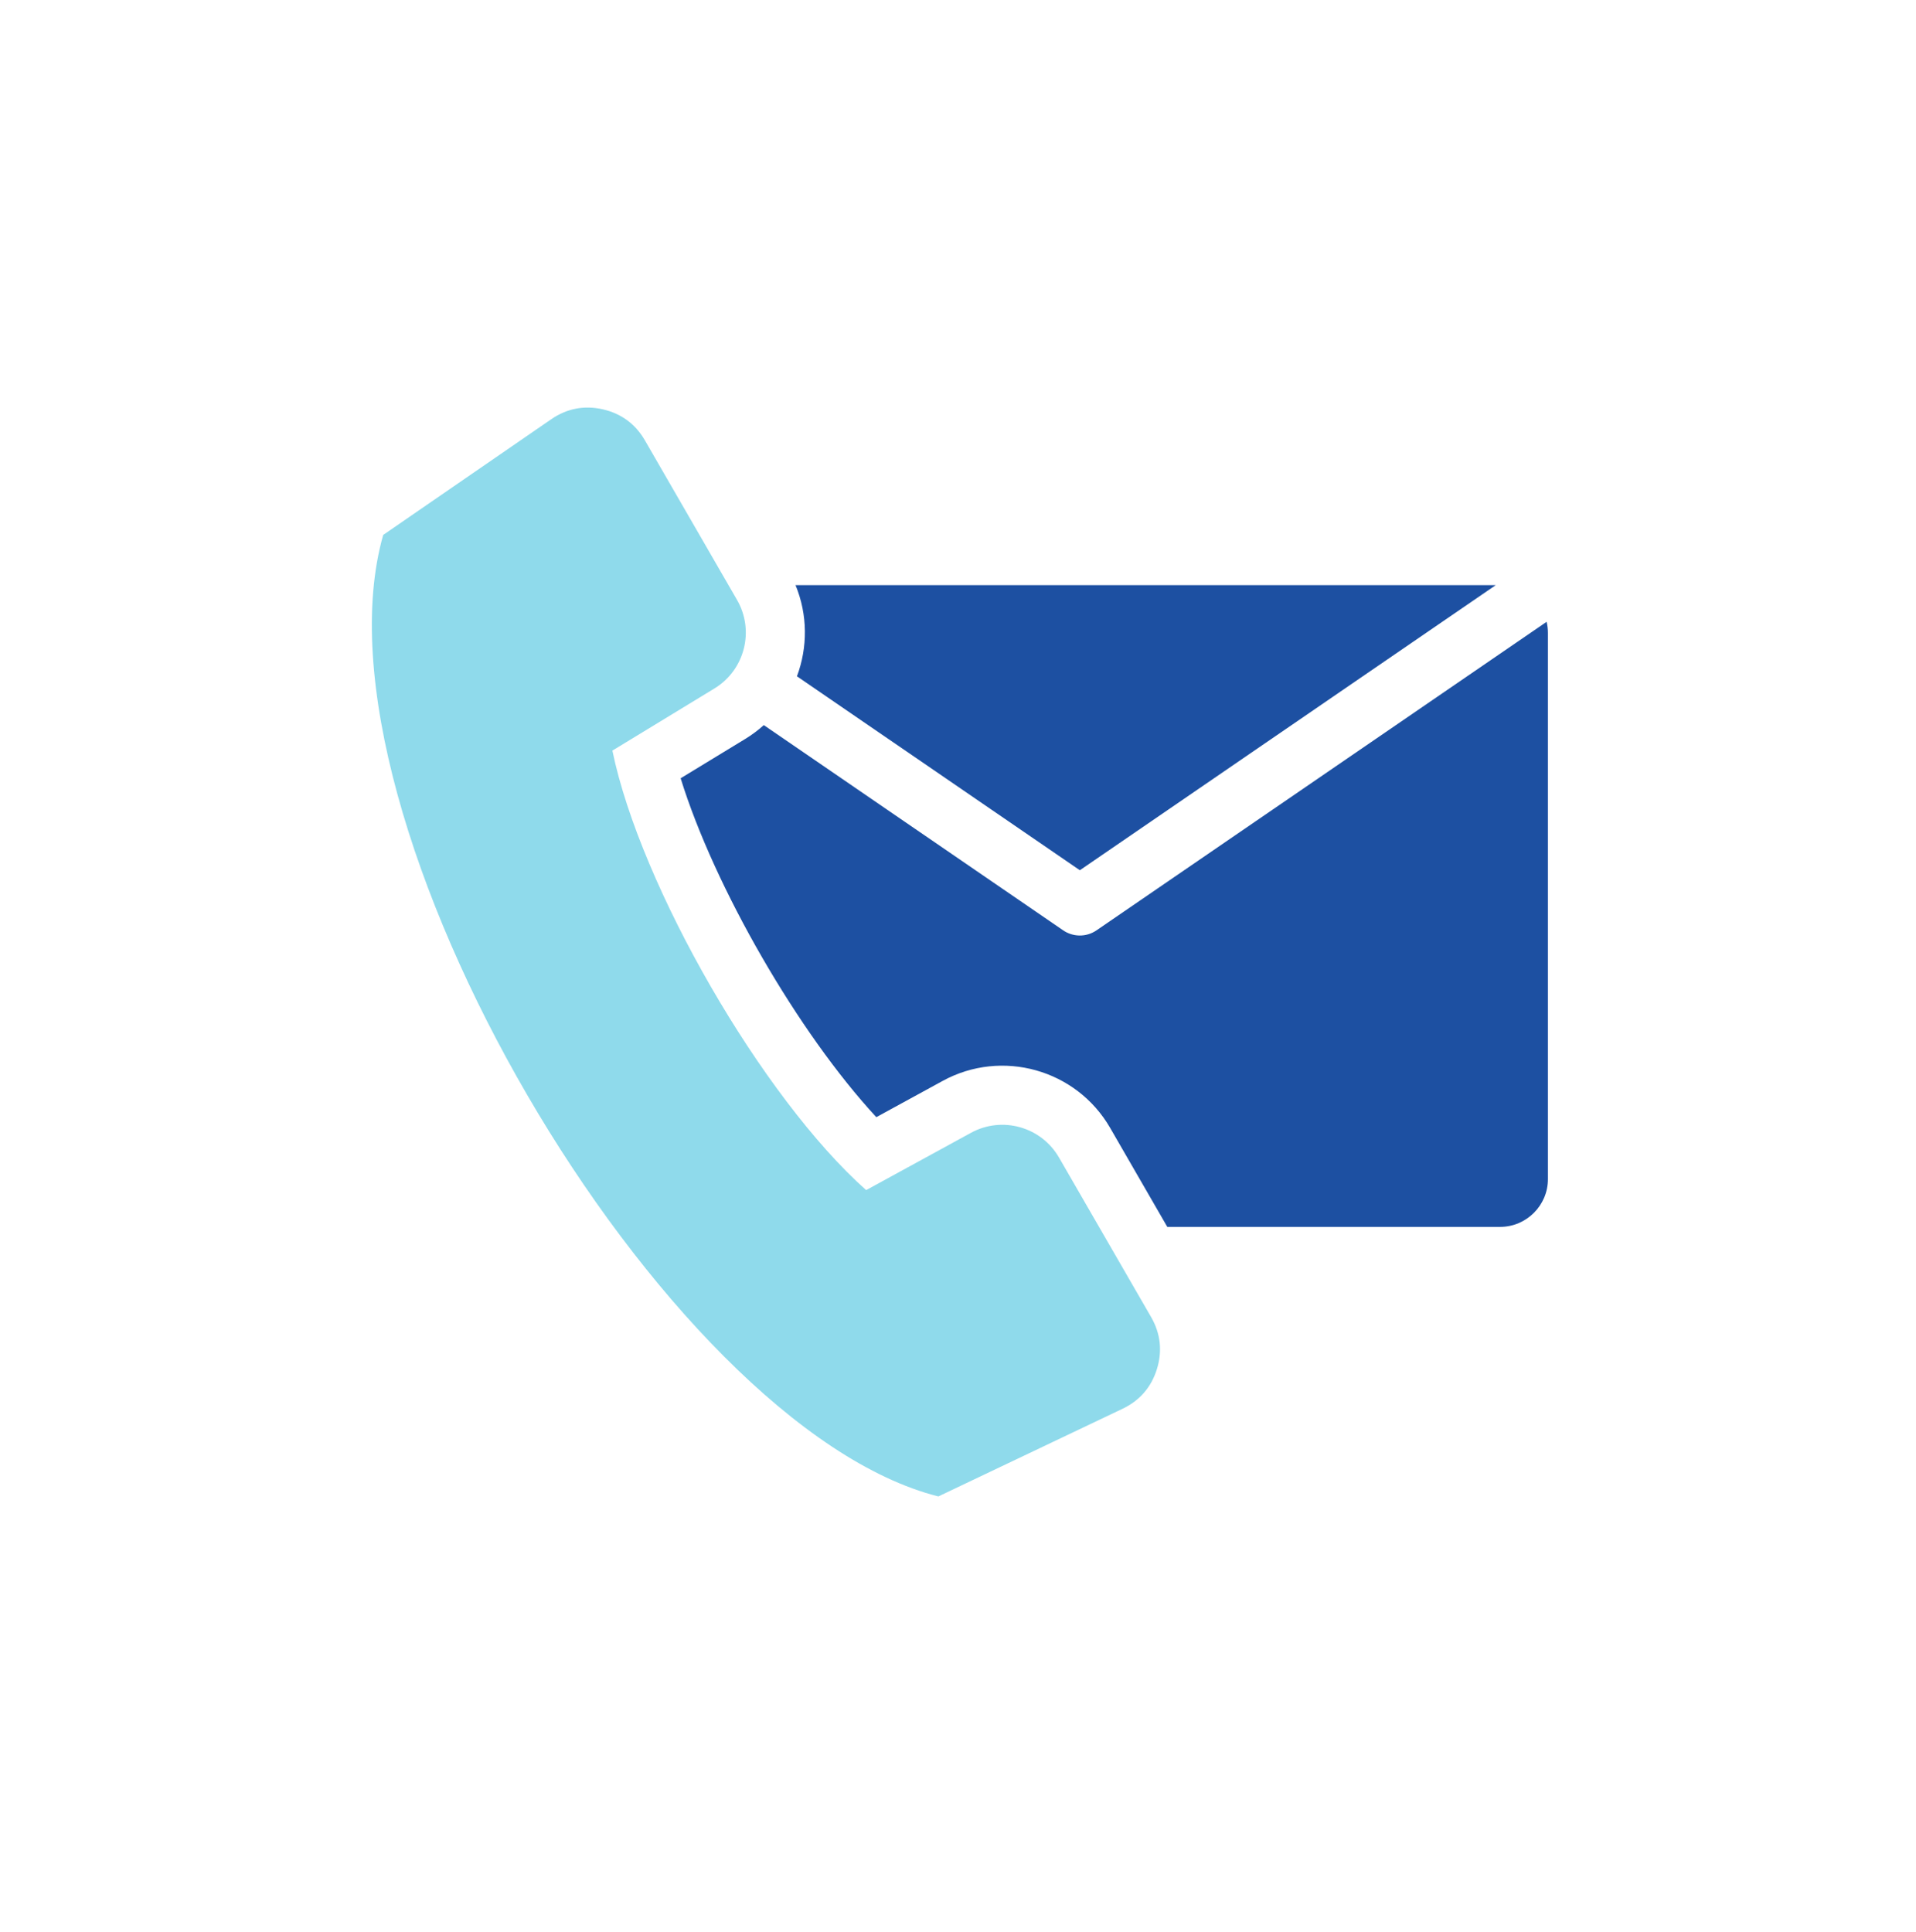
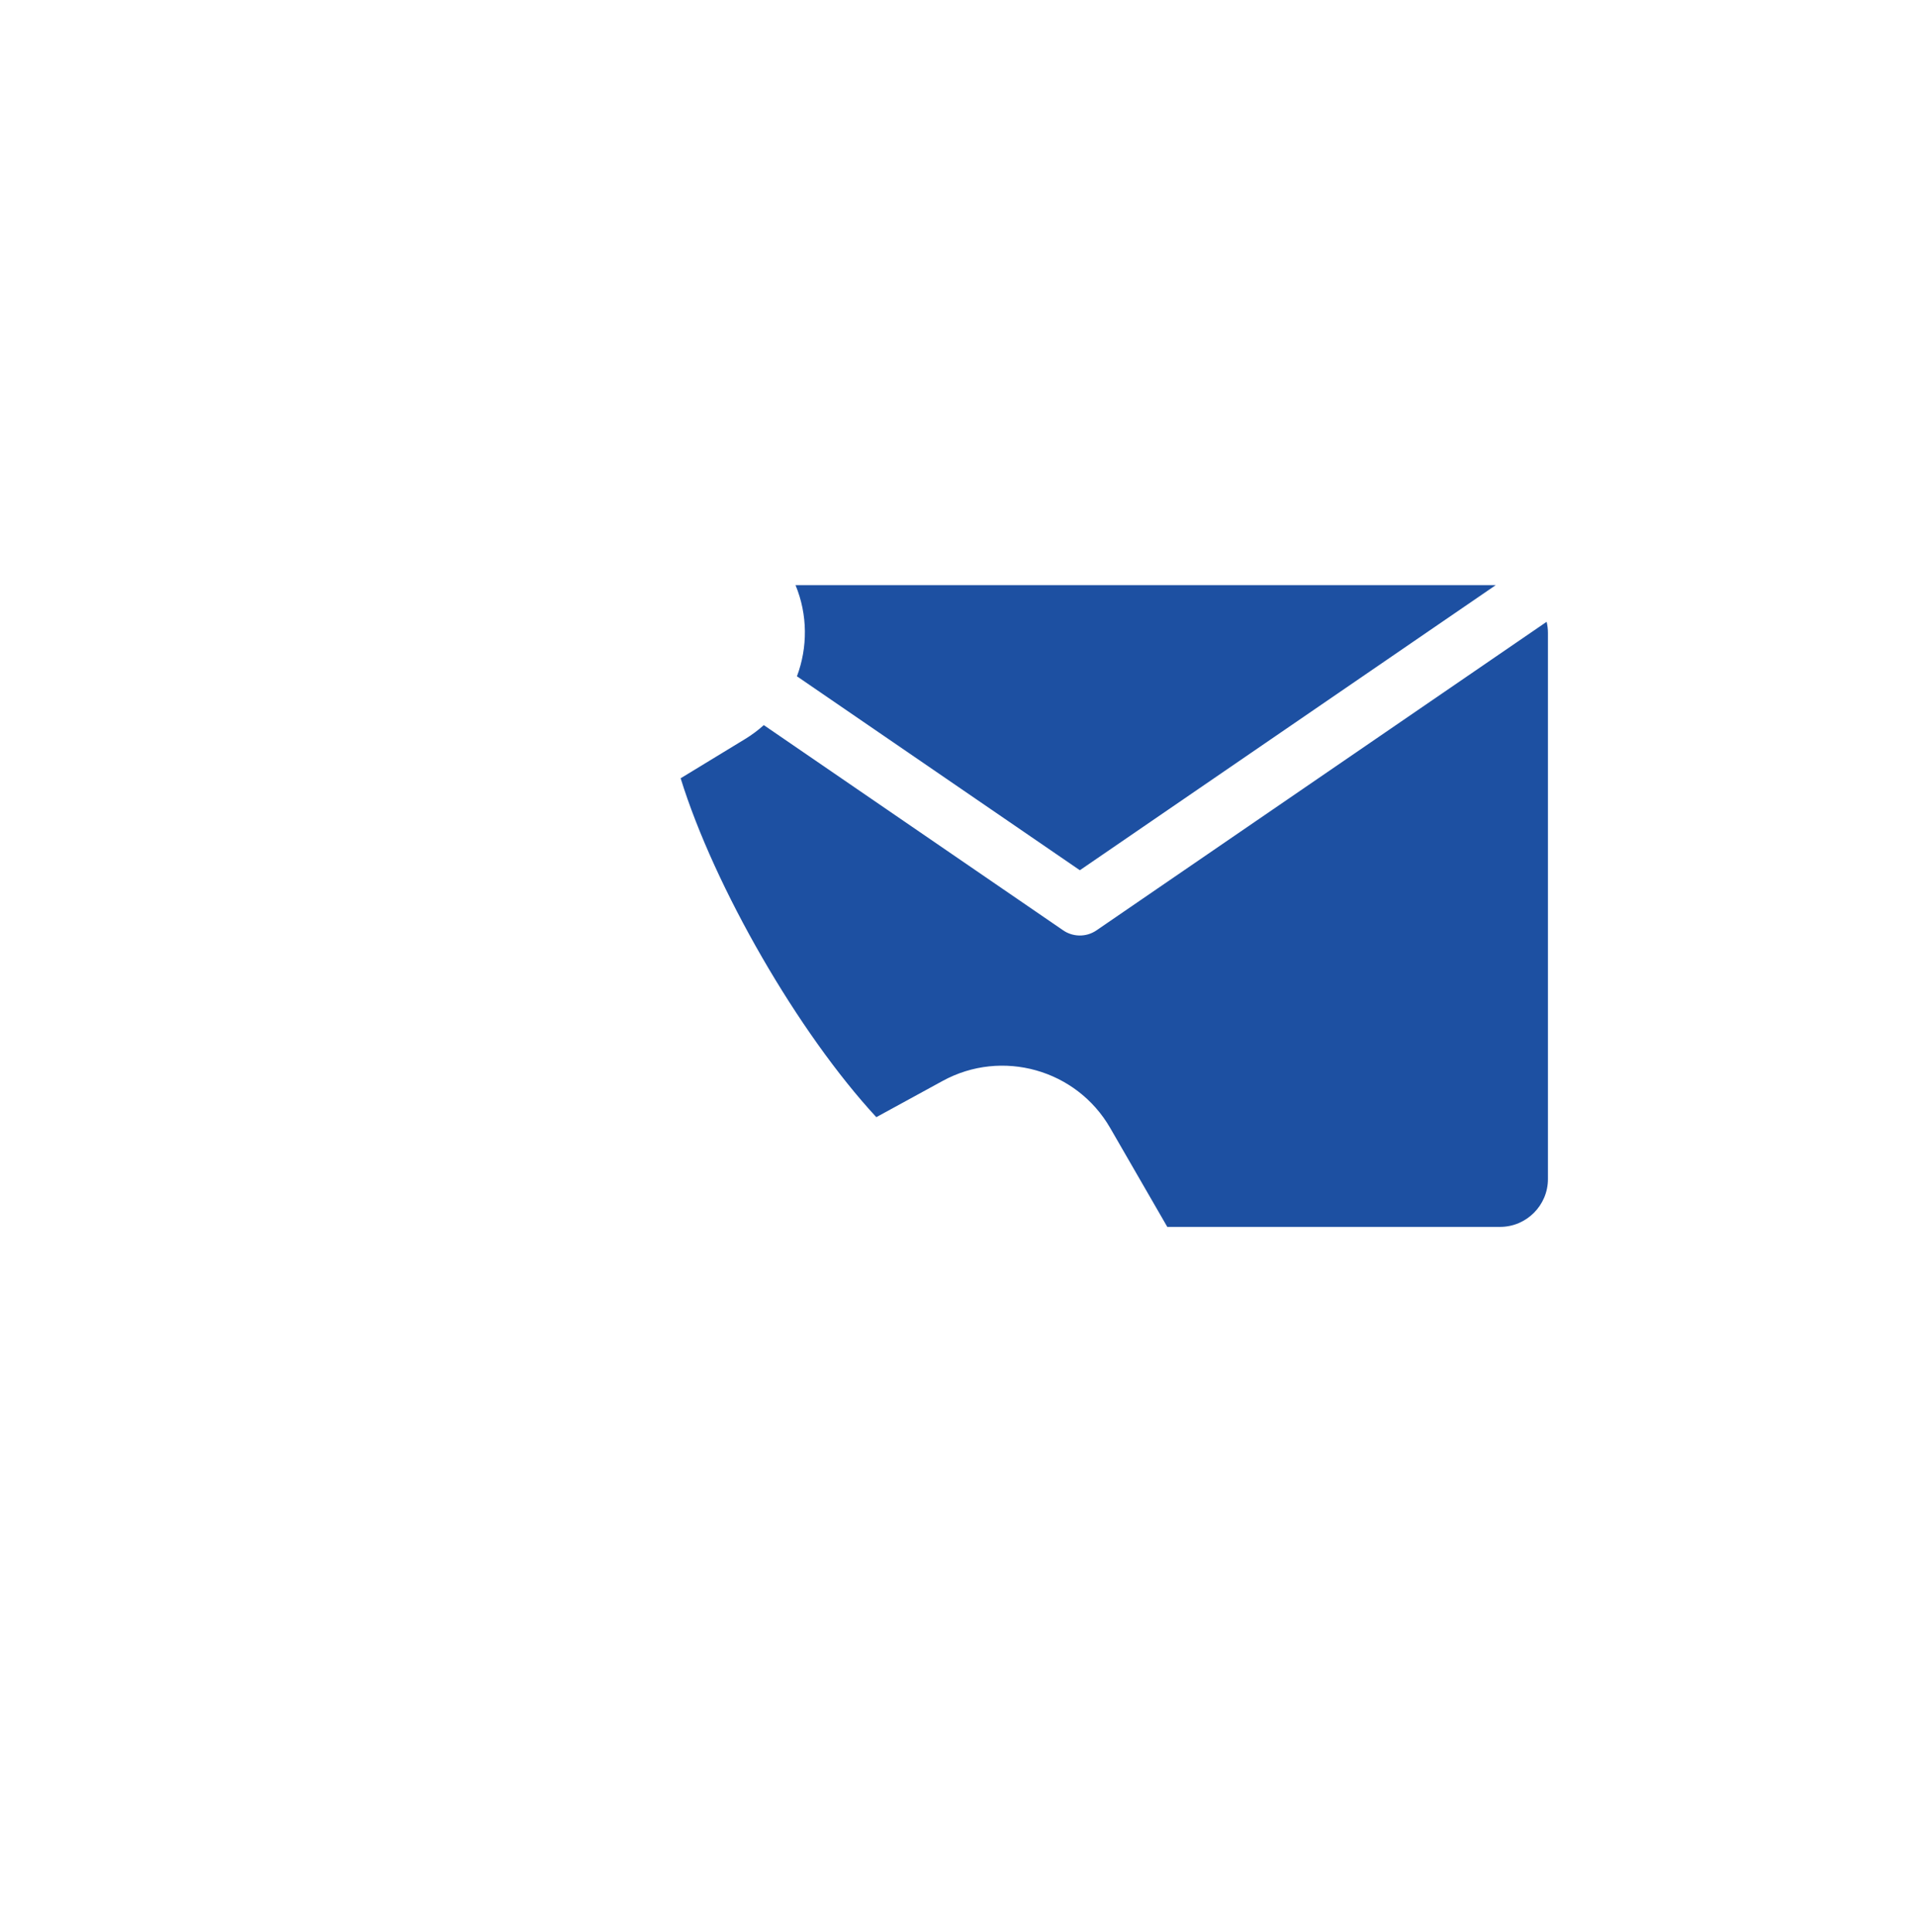
<svg xmlns="http://www.w3.org/2000/svg" width="120" height="121" viewBox="0 0 120 121" fill="none">
-   <path fill-rule="evenodd" clip-rule="evenodd" d="M38.354 47.013L44.746 43.121C46.643 41.966 47.273 39.502 46.162 37.578L40.391 27.582C39.799 26.556 38.903 25.897 37.748 25.636C36.593 25.375 35.5 25.585 34.525 26.257L24 33.504C18.99 51.156 41.503 89.372 58.77 93.727L70.308 88.235C71.377 87.726 72.106 86.885 72.457 85.754C72.809 84.624 72.686 83.518 72.094 82.492L66.323 72.496C65.212 70.573 62.763 69.886 60.814 70.951L54.247 74.541C47.753 68.765 40.109 55.526 38.354 47.013Z" fill="#8FDAEB" />
  <path fill-rule="evenodd" clip-rule="evenodd" d="M49.824 36.649H93.68L67.632 54.506L49.913 42.359C50.588 40.553 50.594 38.511 49.824 36.649ZM96.866 38.946L68.673 58.272C68.014 58.723 67.166 58.688 66.553 58.247L47.837 45.416C47.482 45.736 47.094 46.027 46.672 46.284L42.629 48.746C44.753 55.601 50.009 64.705 54.884 69.972L59.038 67.702C62.749 65.673 67.415 66.982 69.529 70.644L73.108 76.844H93.955C95.601 76.844 96.948 75.497 96.948 73.851V39.642C96.948 39.402 96.919 39.169 96.866 38.946Z" fill="#1D50A2" />
</svg>